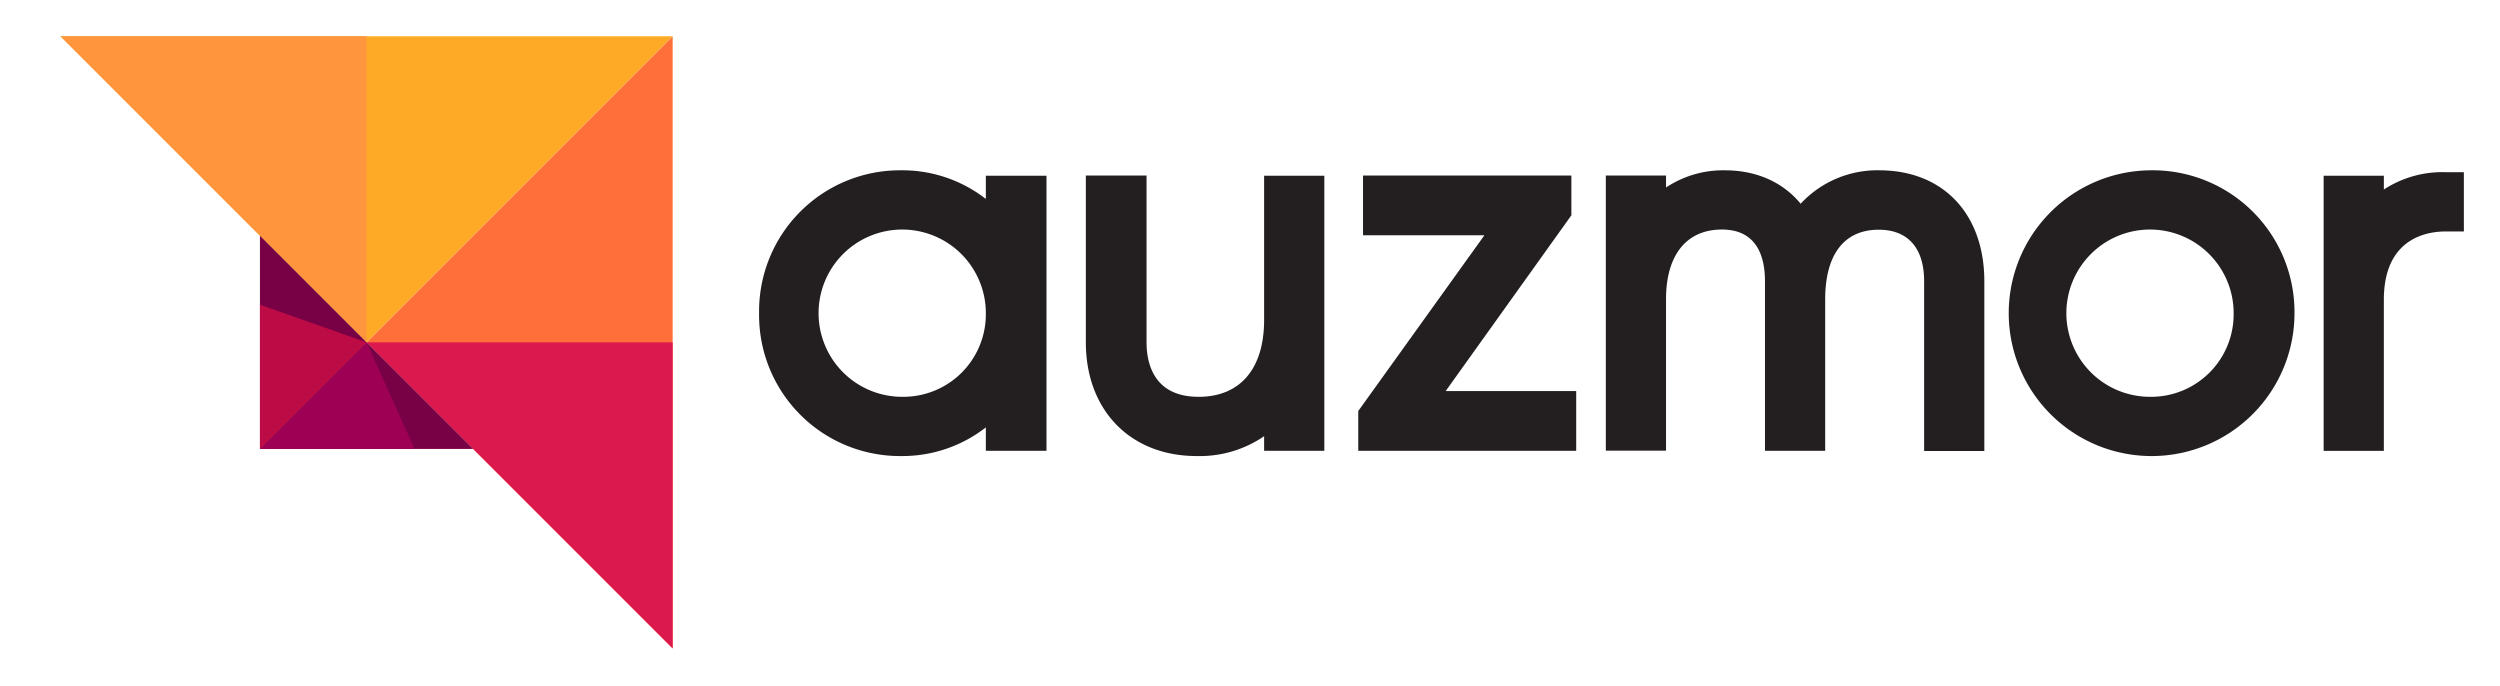
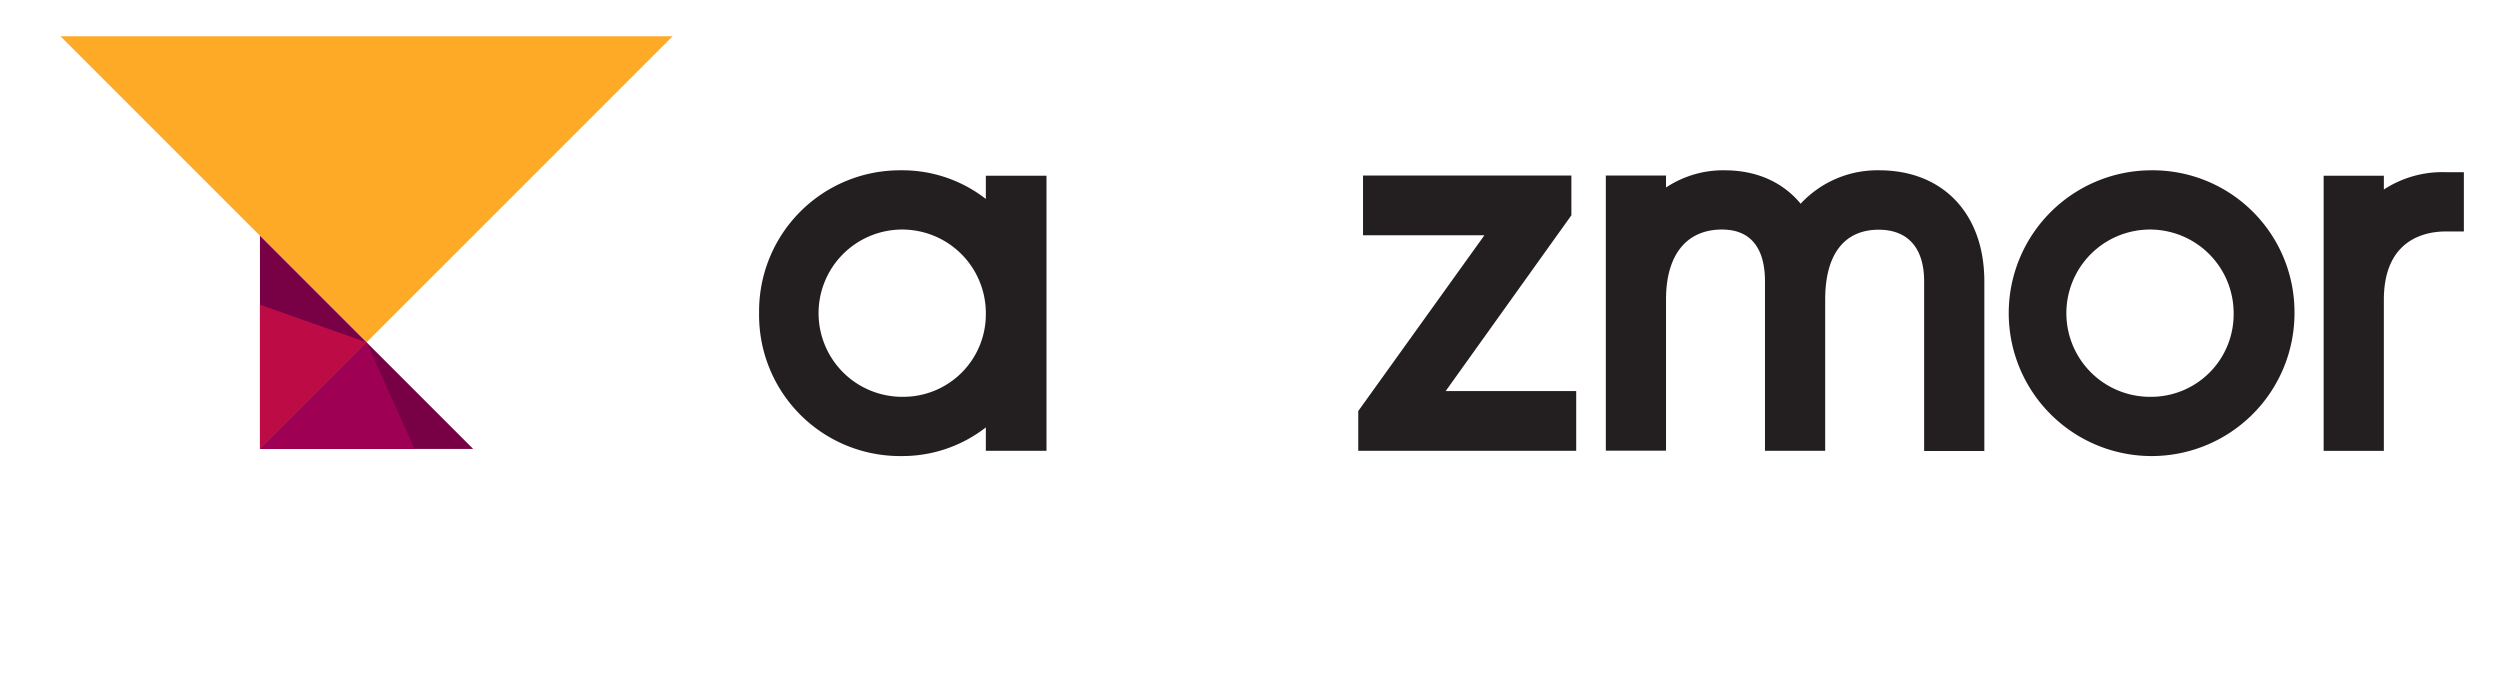
<svg xmlns="http://www.w3.org/2000/svg" id="Layer_1" data-name="Layer 1" viewBox="0 0 545.22 149.5">
  <defs>
    <style>.cls-1{fill:#231f20;}.cls-2{fill:#ff6f3a;}.cls-3{fill:#dc194e;}.cls-4{fill:#ffaa26;}.cls-5{fill:#ff953d;}.cls-6{fill:#780045;}.cls-7{fill:#9e0053;}.cls-8{fill:#bd0b46;}</style>
  </defs>
  <path class="cls-1" d="M215,43.39a29.62,29.62,0,0,0-18.45-6.25,30.73,30.73,0,0,0-31,31.16,30.73,30.73,0,0,0,31,31.16A29.62,29.62,0,0,0,215,93.21v5.11h13.23v-60H215ZM197,86.54A18.24,18.24,0,1,1,215,68.3,18,18,0,0,1,197,86.54Z" />
-   <path class="cls-1" d="M275.69,69.76c0,10.66-5.21,16.78-14.28,16.78-9.89,0-11.36-7.44-11.36-11.88V38.28H236.81V74.66c0,14.83,9.72,24.8,24.18,24.8a24.83,24.83,0,0,0,14.7-4.33v3.19h13.13v-60H275.69Z" />
  <polygon class="cls-1" points="342.7 46.95 342.7 38.28 297.26 38.28 297.26 51.31 323.73 51.31 296.22 89.64 296.22 98.32 343.75 98.32 343.75 85.29 315.28 85.29 342.7 46.95" />
  <path class="cls-1" d="M409.83,37.14a22.8,22.8,0,0,0-17.13,7.29c-3.87-4.7-9.63-7.29-16.54-7.29a22.53,22.53,0,0,0-12.82,3.75V38.28H350.21v60h13.13v-33c0-9.67,4.45-15.22,12.2-15.22s9.38,6.12,9.38,11.26v37h13.13v-33c0-9.82,4.15-15.22,11.67-15.22,6.39,0,9.91,4,9.91,11.26v37h13.13v-37C432.76,46.63,423.76,37.14,409.83,37.14Z" />
  <path class="cls-1" d="M469.13,37.14A31.16,31.16,0,1,0,500.4,68.3,30.93,30.93,0,0,0,469.13,37.14Zm0,49.4a18.24,18.24,0,1,1,18-18.24A18,18,0,0,1,469.13,86.54Z" />
  <path class="cls-1" d="M533.34,37.55a23.36,23.36,0,0,0-13.45,3.78v-3H506.76v60h13.13V65.38c0-13.45,9.4-14.9,13.45-14.9h4V37.55Z" />
-   <polygon class="cls-2" points="146.7 141.42 79.94 74.66 146.7 7.91 146.7 141.42" />
-   <polygon class="cls-3" points="146.7 141.42 79.94 74.66 146.7 74.66 146.7 141.42" />
  <polygon class="cls-4" points="13.19 7.91 79.94 74.66 146.7 7.91 13.19 7.91" />
-   <polygon class="cls-5" points="13.19 7.91 79.94 74.66 79.94 7.91 13.19 7.91" />
  <polyline class="cls-6" points="56.69 97.91 103.19 97.91 79.94 74.66 56.69 97.91" />
  <polyline class="cls-7" points="56.69 97.91 90.42 97.91 79.94 74.66 56.69 97.91" />
  <polyline class="cls-6" points="56.69 97.91 79.94 74.66 56.69 51.41 56.69 97.91" />
  <polygon class="cls-8" points="56.69 97.91 79.94 74.66 56.69 66.45 56.69 97.91" />
</svg>